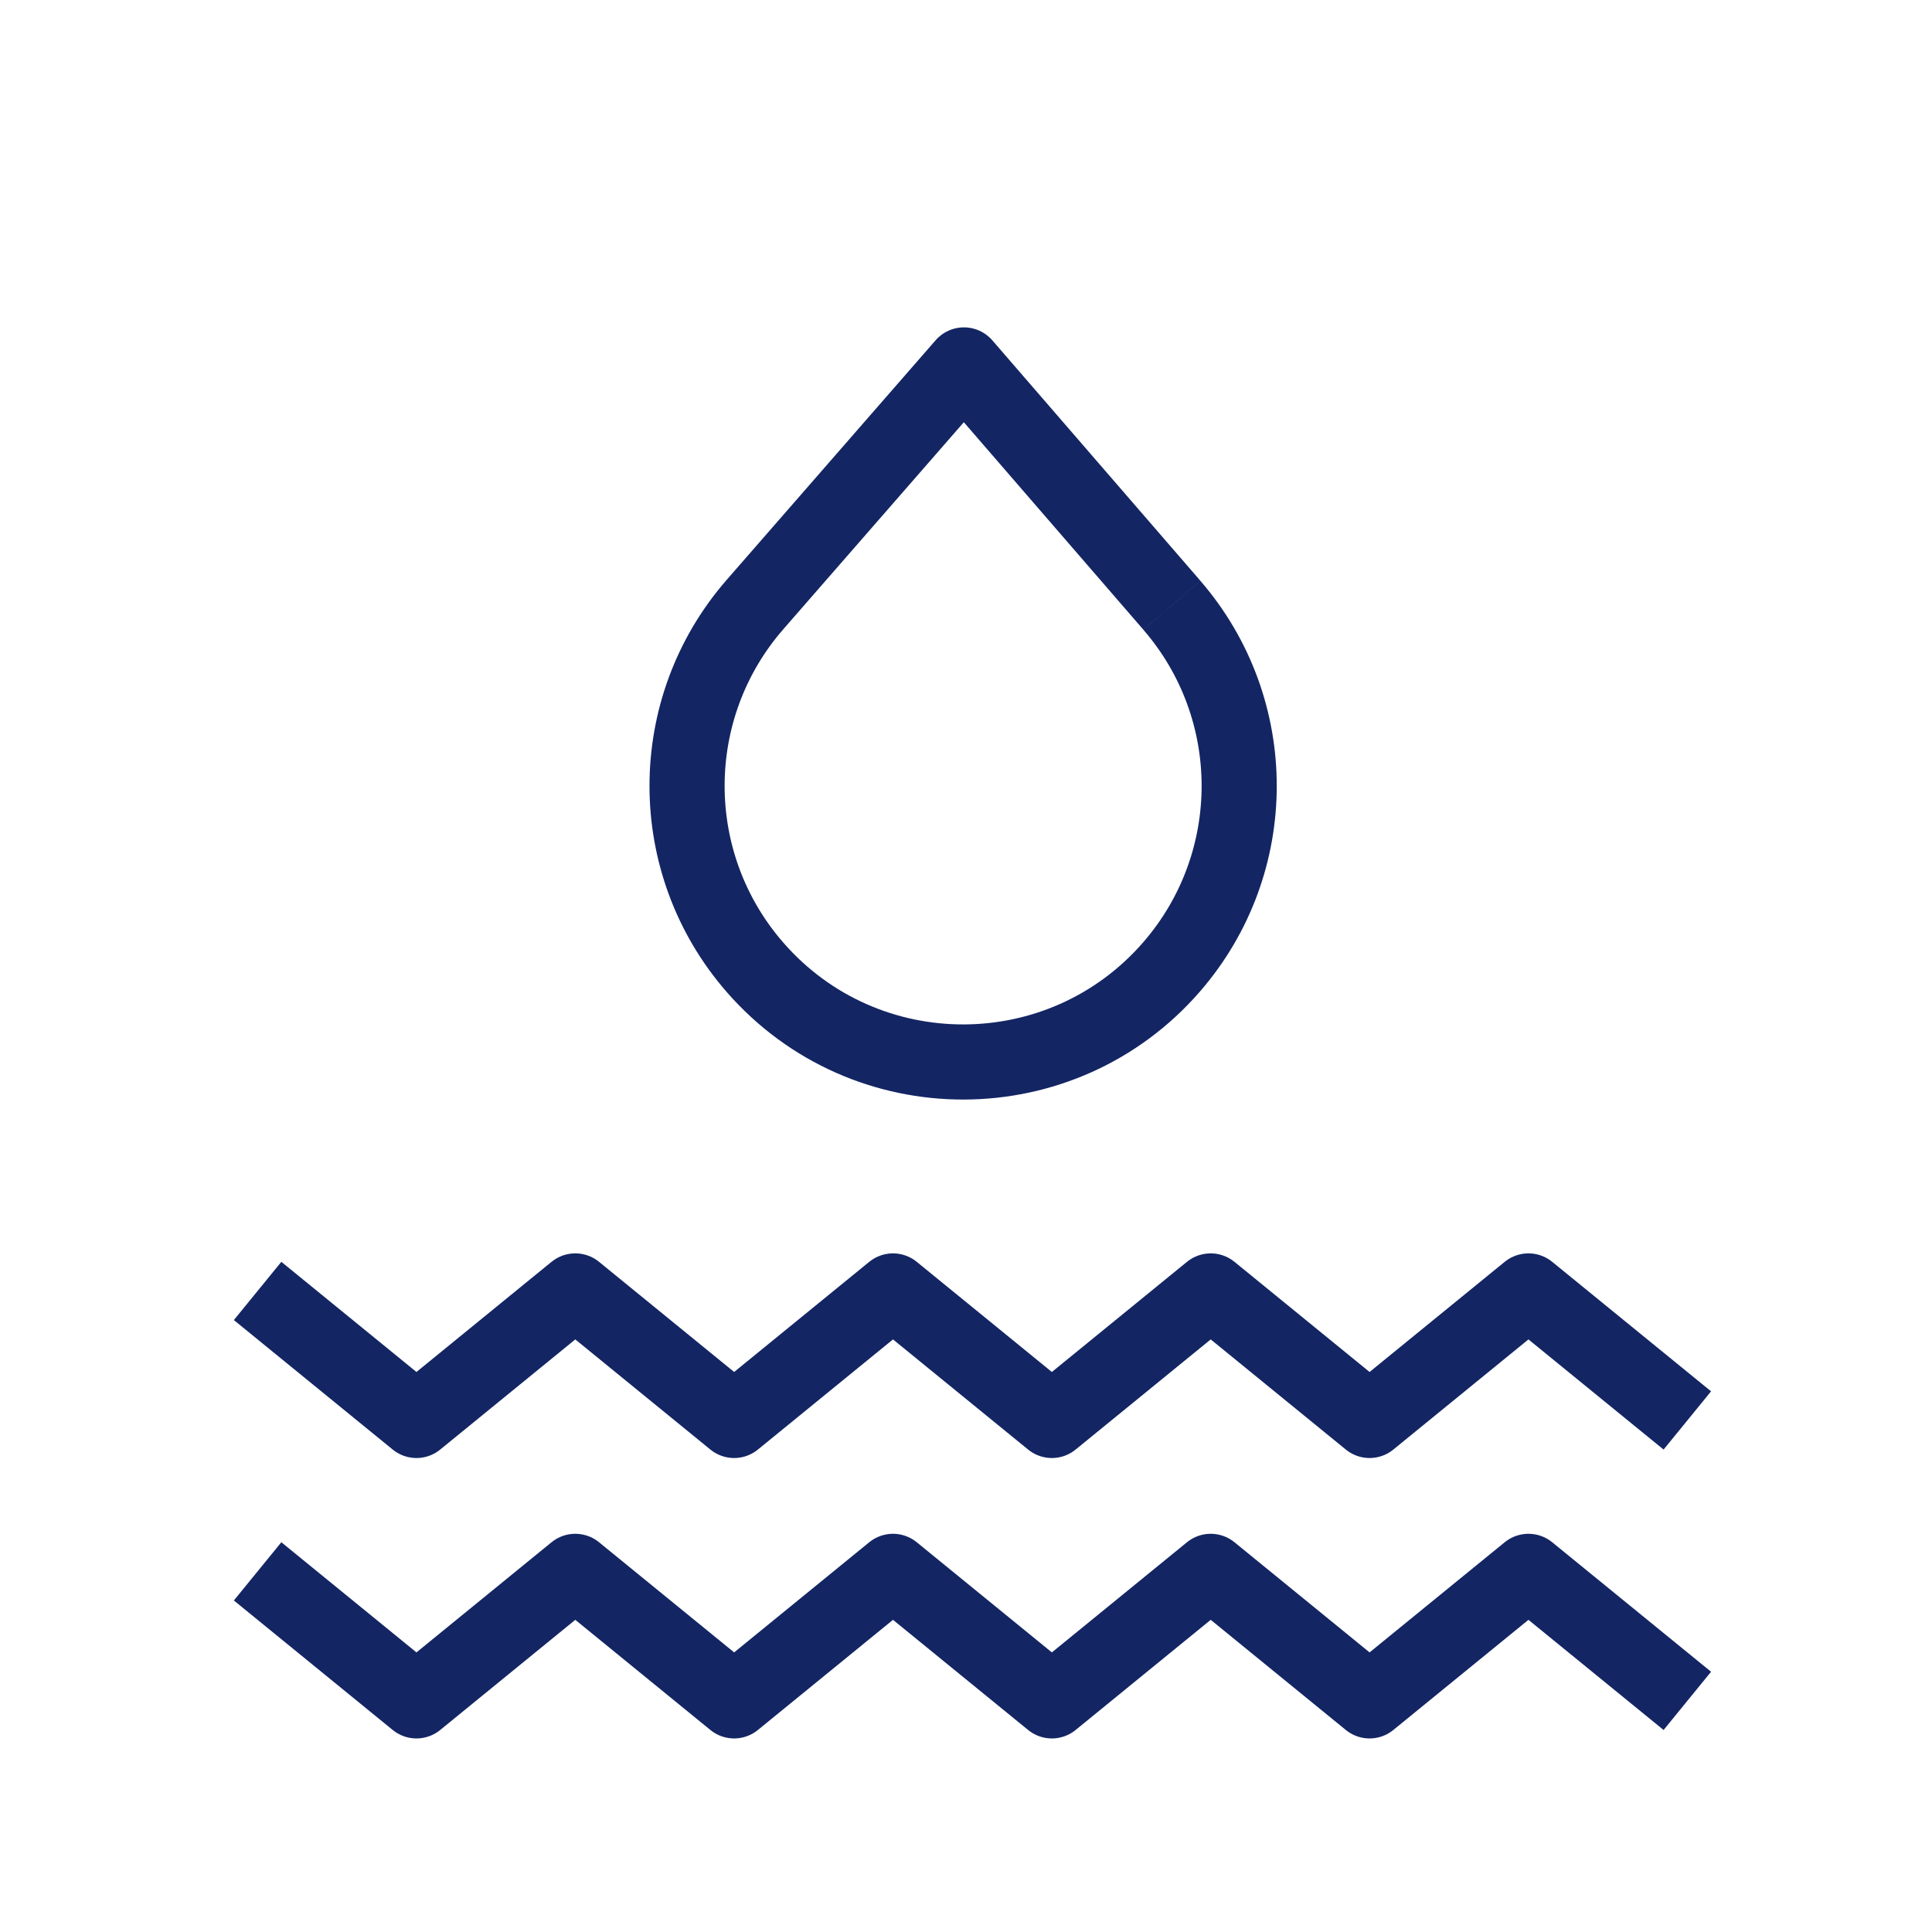
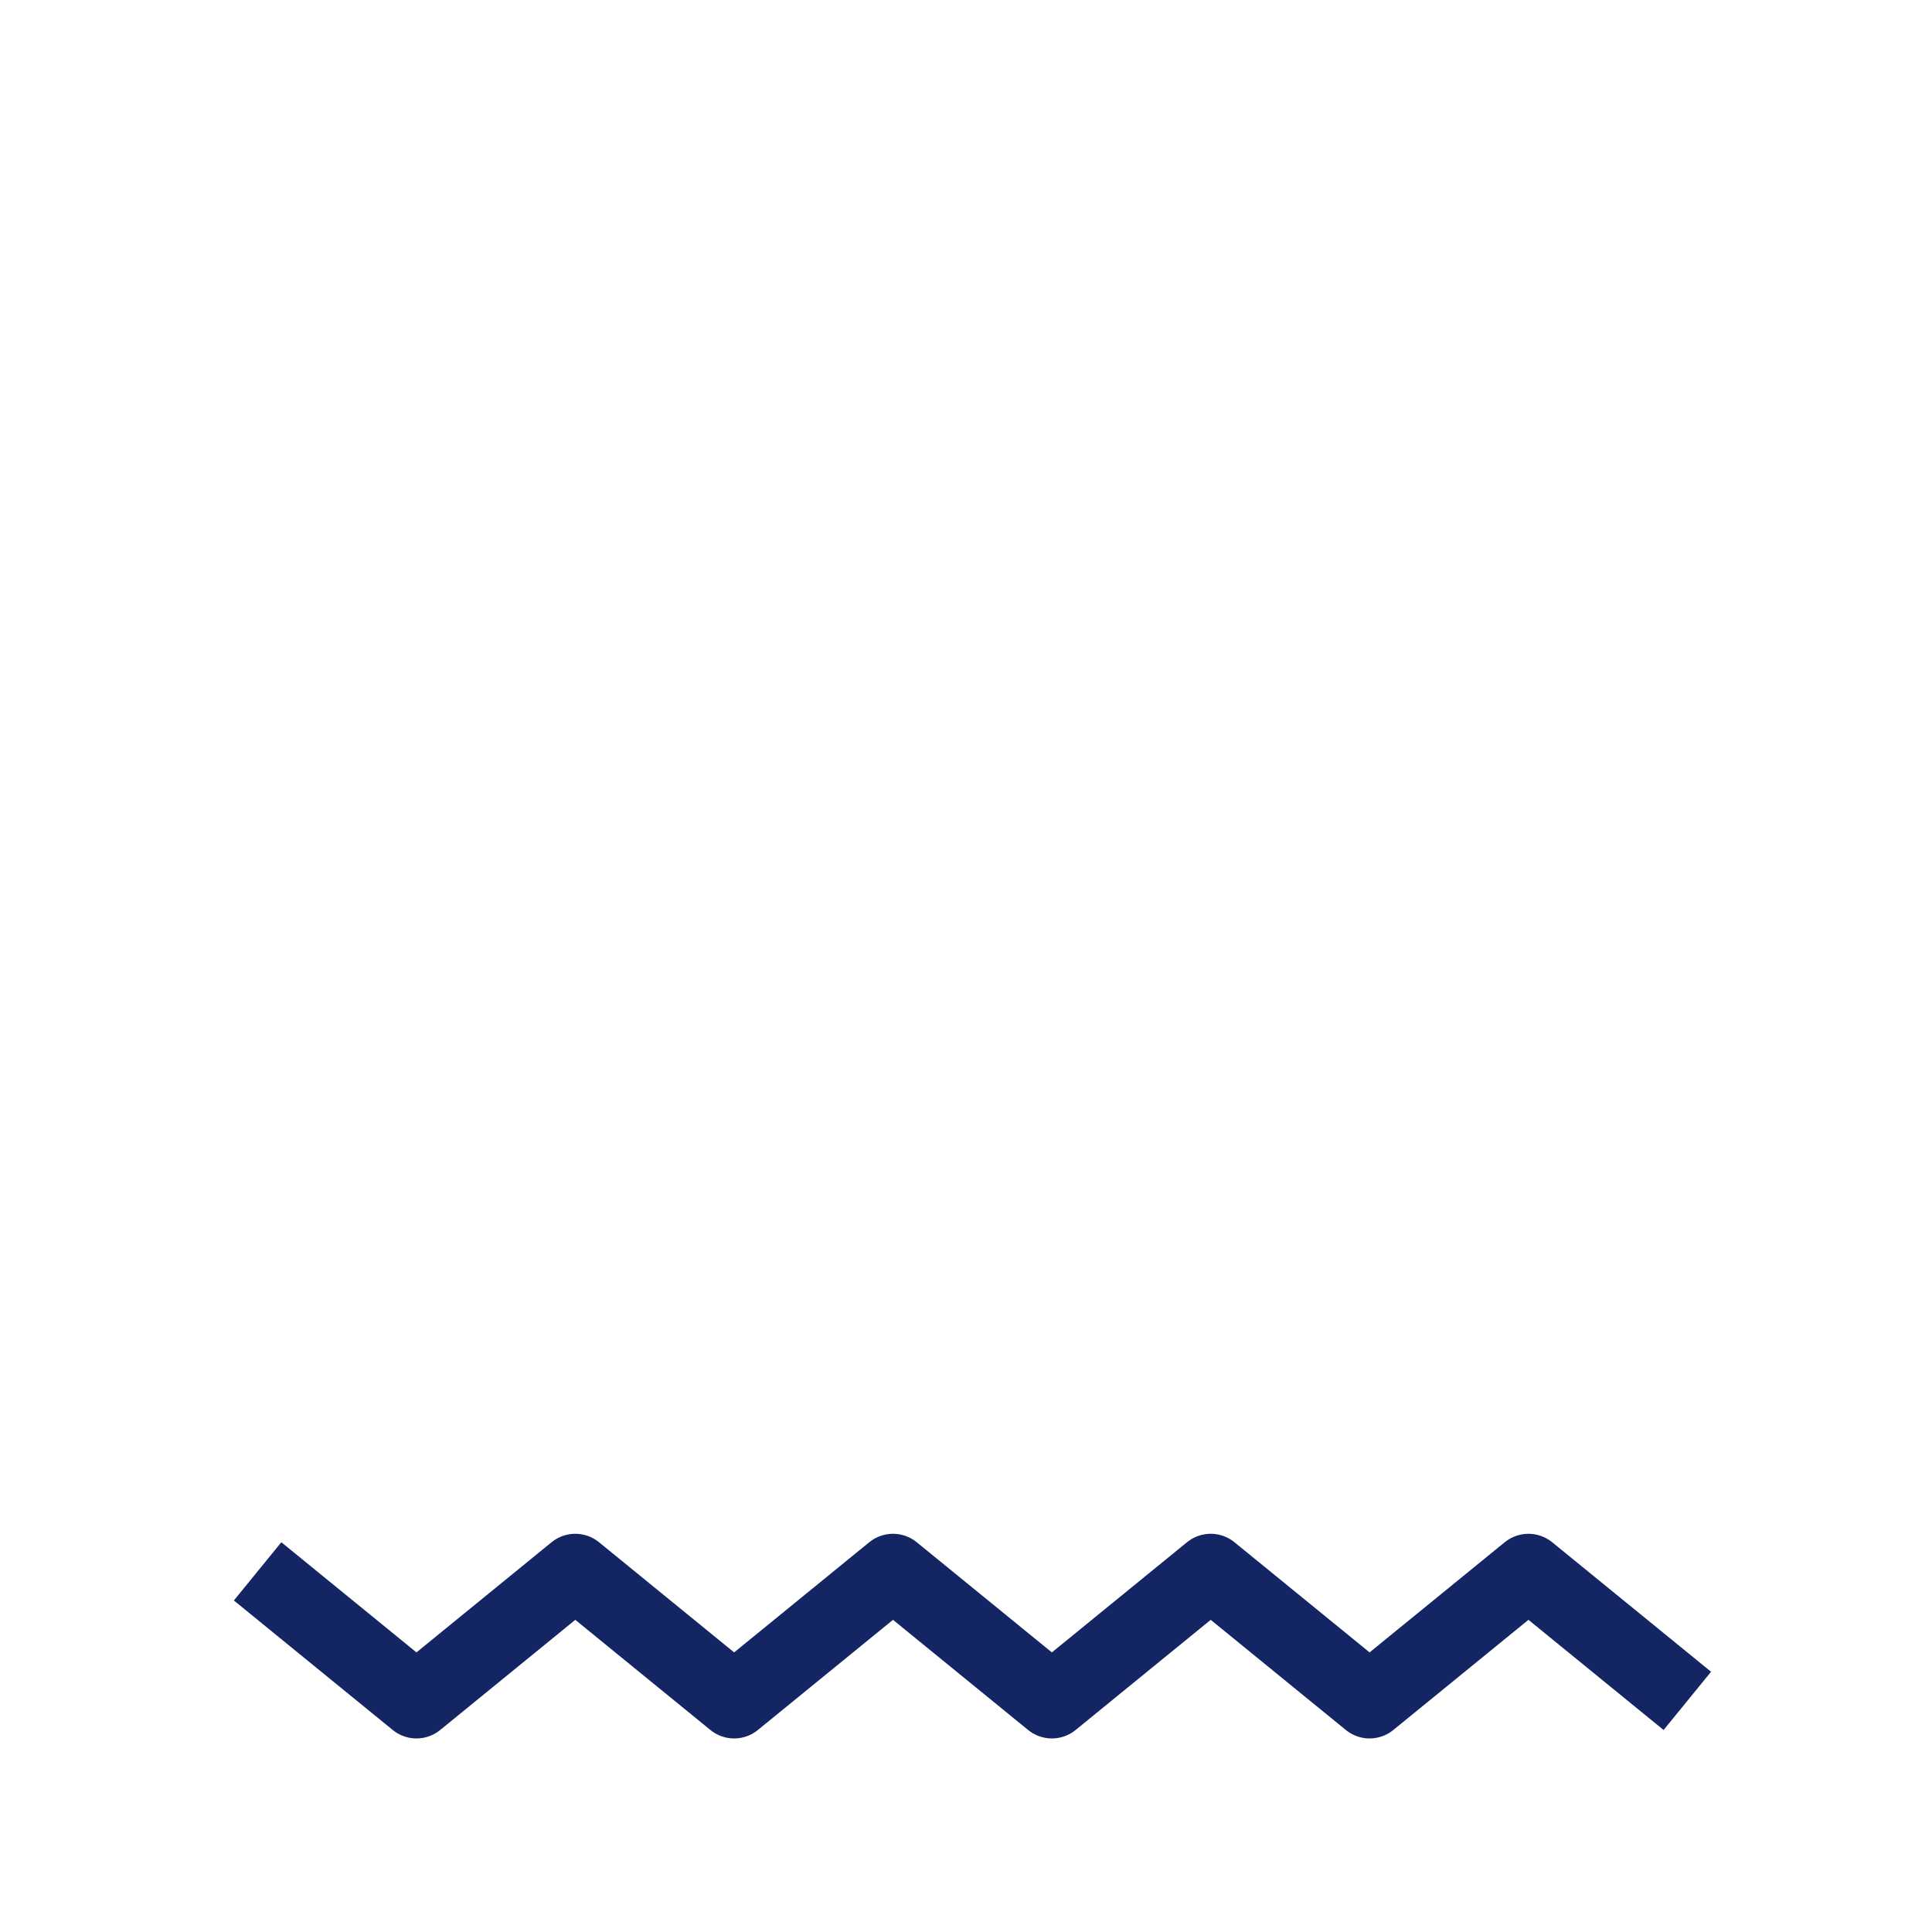
<svg xmlns="http://www.w3.org/2000/svg" fill="none" viewBox="0 0 90 90" height="90" width="90">
-   <path stroke-linejoin="round" stroke-width="3.5" stroke="#132563" d="M12 60.137L19.4 66.17L26.799 60.137L34.199 66.17L41.599 60.137L49 66.17L56.4 60.137L63.8 66.17L71.201 60.137L78.602 66.17" />
  <path stroke-linejoin="round" stroke-width="3.5" stroke="#132563" d="M12 73.2L19.4 79.233L26.799 73.2L34.199 79.233L41.599 73.2L49 79.233L56.4 73.2L63.8 79.233L71.201 73.2L78.602 79.233" />
-   <path stroke-linejoin="round" stroke-width="3.5" stroke="#132563" d="M54.591 28.195L44.904 17L35.173 28.159C30.95 33.002 30.95 40.22 35.173 45.063C40.312 50.956 49.476 50.938 54.591 45.026C58.771 40.195 58.771 33.027 54.591 28.197" />
</svg>